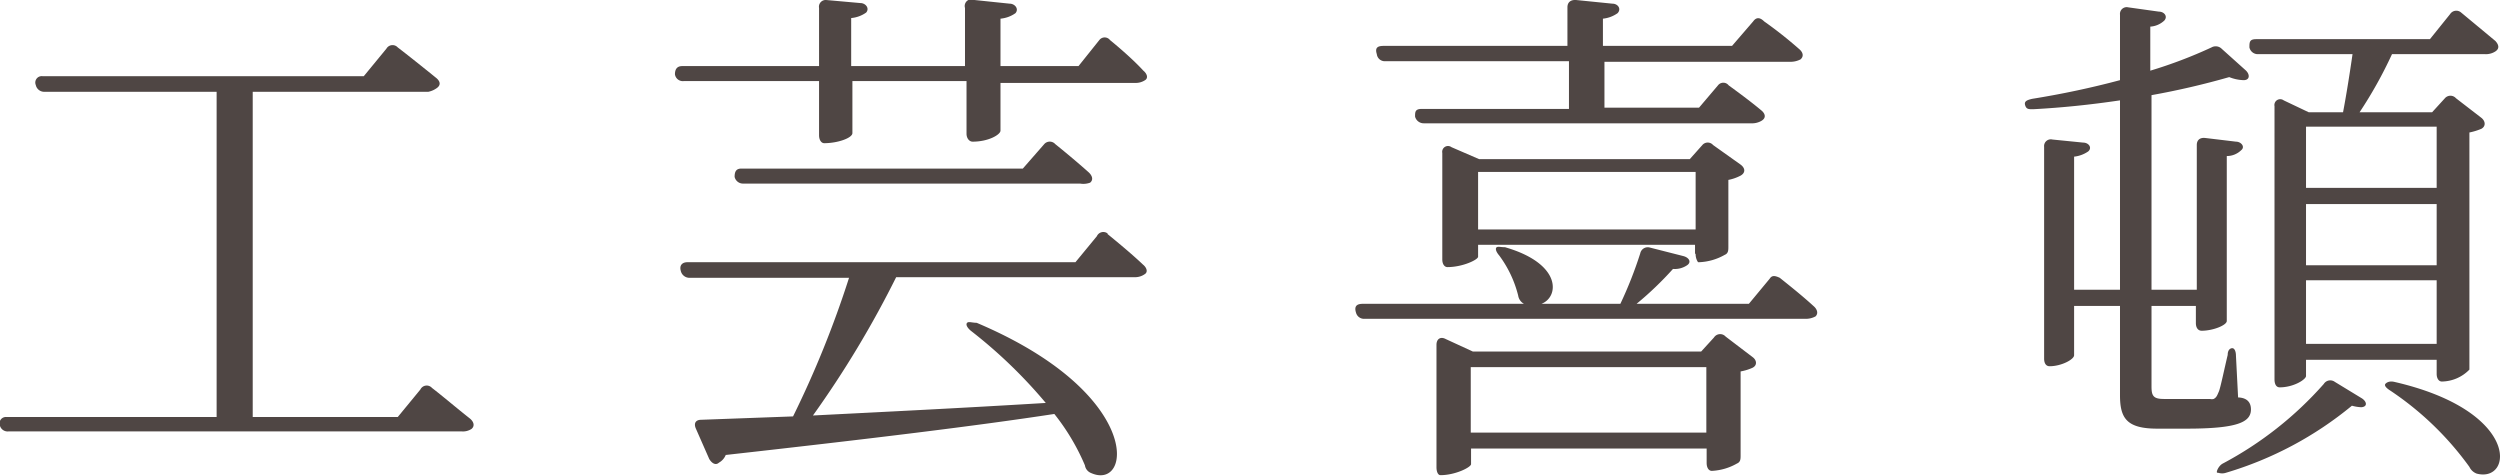
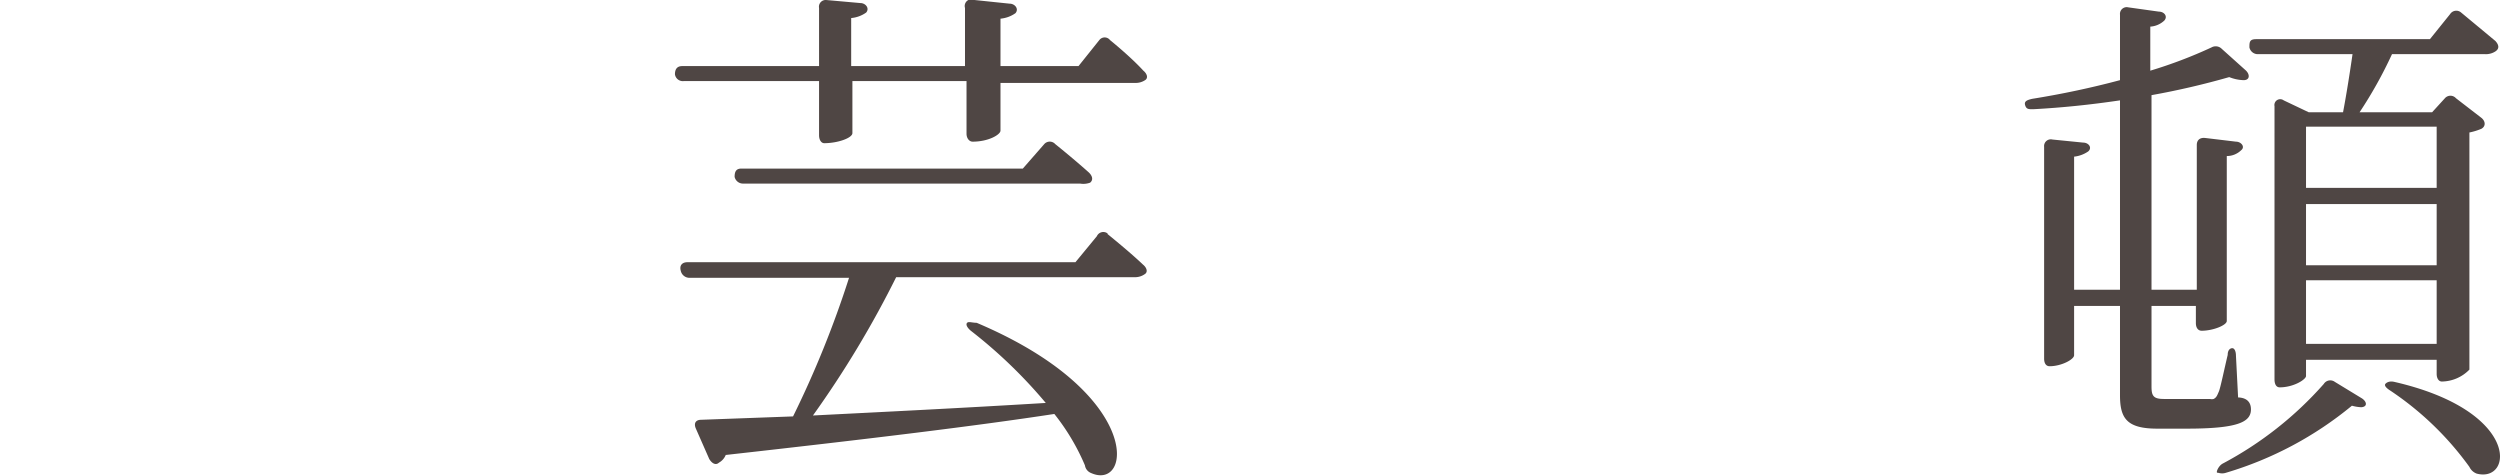
<svg xmlns="http://www.w3.org/2000/svg" width="81.71" height="15.56" viewBox="0 0 81.71 15.56">
  <defs>
    <style>.cls-1{fill:#4f4644;}</style>
  </defs>
  <g id="レイヤー_2" data-name="レイヤー 2">
    <g id="TOP">
-       <path class="cls-1" d="M14.12,12.68c.29.22.82.67,1.24,1,.12.1.17.24.05.34a.51.51,0,0,1-.32.08H.28A.26.26,0,0,1,0,13.92a.21.21,0,0,1,.22-.29H7.08V3H1.46a.28.28,0,0,1-.29-.22.21.21,0,0,1,.22-.29h10.5l.74-.9A.23.23,0,0,1,13,1.55c.29.22.84.66,1.26,1,.12.1.17.23,0,.34A.71.71,0,0,1,14,3H8.26V13.63H13l.74-.9A.23.23,0,0,1,14.12,12.68Z" />
      <path class="cls-1" d="M22.35,2.65a.26.26,0,0,1-.29-.22c0-.17.07-.27.24-.27h4.47V.26A.22.22,0,0,1,27,0l1.12.1c.17,0,.31.17.19.31a1,1,0,0,1-.49.18V2.16h3.72V.26A.22.22,0,0,1,31.85,0L33,.12c.17,0,.31.17.19.31a1,1,0,0,1-.49.18V2.16h2.55l.68-.85a.22.22,0,0,1,.35,0c.27.22.75.63,1.09,1,.1.08.17.22.07.3a.55.55,0,0,1-.34.1h-4.4V4.27c0,.13-.39.36-.91.36-.11,0-.2-.11-.2-.26V2.65H27.86v1.7c0,.16-.48.33-.92.33-.1,0-.17-.11-.17-.26V2.65Zm13.85,5c.28.23.77.63,1.16,1,.1.08.17.22.07.3a.55.55,0,0,1-.34.11h-7.8a33,33,0,0,1-2.72,4.52c2.16-.11,4.82-.24,7.61-.41a15.94,15.94,0,0,0-2.45-2.36c-.13-.11-.17-.21-.12-.26s.16,0,.31,0c5.46,2.31,5.08,5.51,3.74,4.91a.32.32,0,0,1-.2-.25,7.2,7.2,0,0,0-1-1.68c-2.55.39-6,.81-10.74,1.34a.5.5,0,0,1-.22.25c-.12.11-.25,0-.32-.12l-.44-1c-.07-.17,0-.28.18-.28l3-.11a33,33,0,0,0,1.83-4.53H22.54a.29.29,0,0,1-.29-.23c-.05-.18.05-.28.22-.28H35.15l.7-.85A.23.23,0,0,1,36.2,7.63ZM34.13,4.71a.24.24,0,0,1,.36,0c.25.2.71.58,1.09.92.11.1.17.24.05.34A.64.64,0,0,1,35.3,6h-11a.28.28,0,0,1-.29-.22c0-.17.05-.27.22-.27h9.2Z" />
-       <path class="cls-1" d="M58.17,9.08c.25.2.73.58,1.1.92.12.1.17.24.07.34a.66.66,0,0,1-.34.08H44.6a.27.27,0,0,1-.28-.2c-.06-.19,0-.29.22-.29h5.39l-.12,0a.37.37,0,0,1-.19-.27A3.69,3.69,0,0,0,49,8.35c-.12-.14-.13-.24-.08-.27s.13,0,.27,0c1.87.54,1.77,1.63,1.19,1.85h2.58a13.15,13.15,0,0,0,.65-1.65.25.25,0,0,1,.31-.19l1.1.28c.19.05.27.2.12.3a.72.72,0,0,1-.46.12,10.94,10.94,0,0,1-1.19,1.14h3.67l.68-.82C57.91,9,58,9,58.17,9.08Zm-13-7.58h6.06V.24c0-.17.11-.25.28-.24l1.19.12c.18,0,.3.17.17.31a1,1,0,0,1-.48.18V1.5h4.22L57.3.7c.1-.14.22-.14.36,0a13.6,13.6,0,0,1,1.14.9c.12.1.17.23.05.34a.71.71,0,0,1-.34.08H52.44v1.5h3.09l.62-.73a.22.22,0,0,1,.35,0c.26.19.7.51,1.07.82.12.1.17.24,0,.34a.61.61,0,0,1-.34.08H46.54a.29.29,0,0,1-.29-.22c0-.15,0-.25.22-.25h4.81V2h-6A.26.26,0,0,1,45,1.77v0C44.94,1.58,45,1.5,45.22,1.5ZM56.4,11l.88.67c.14.1.16.27,0,.35a1.64,1.64,0,0,1-.39.12v2.74c0,.12,0,.22-.12.27a1.83,1.83,0,0,1-.82.24c-.1,0-.17-.1-.17-.26v-.47h-7.7v.51c0,.1-.51.36-1,.36-.08,0-.13-.11-.13-.26v-4c0-.19.13-.28.3-.19l.89.41h7.46l.42-.46A.24.24,0,0,1,56.4,11Zm-1-2.72V8H48.31v.39c0,.1-.51.34-1,.34-.1,0-.17-.1-.17-.25V5a.19.19,0,0,1,.3-.19l.9.39h6.89l.41-.46a.23.23,0,0,1,.35,0l.9.64c.16.12.16.27,0,.36a1.45,1.45,0,0,1-.4.14V8.06c0,.12,0,.22-.12.27a1.83,1.83,0,0,1-.83.24H55.5S55.42,8.47,55.42,8.31ZM55.77,12h-7.7v2.14h7.7Zm-.35-6.38H48.31V7.5h7.11Z" />
      <path class="cls-1" d="M73.57,13.38c0,.42-.44.63-2.11.63h-.95c-1,0-1.22-.34-1.22-1.09V10h-1.5v1.61c0,.14-.42.36-.8.36-.12,0-.18-.1-.18-.25V4.8a.22.22,0,0,1,.27-.24l1,.1c.19,0,.31.17.17.29a1,1,0,0,1-.46.17V9.47h1.5V3.28c-.94.14-1.89.24-2.84.29-.15,0-.22,0-.26-.13s.06-.17.23-.21a28.75,28.75,0,0,0,2.87-.61V.48a.22.22,0,0,1,.27-.24l1,.14c.17,0,.3.15.18.29a.73.73,0,0,1-.46.2V2.31a15,15,0,0,0,2-.76.28.28,0,0,1,.34.05l.78.7c.14.13.14.32-.07.32a1.37,1.37,0,0,1-.47-.1,25.63,25.63,0,0,1-2.54.59V9.47H71.8V4.74c0-.17.11-.25.28-.23l1,.12c.17,0,.31.17.17.28a.67.67,0,0,1-.47.19v5.39c0,.14-.45.32-.82.32-.12,0-.19-.1-.19-.25V10H70.32v2.63c0,.31.06.41.41.41h1.5a.25.25,0,0,0,.12,0c.1-.05.12-.13.17-.24s.18-.74.29-1.2c0-.16.08-.22.15-.22s.12.1.12.25l.07,1.36C73.45,13,73.57,13.16,73.57,13.38Zm-.92,1.77a11.74,11.74,0,0,0,3.3-2.6.25.25,0,0,1,.36-.07l.87.53c.17.1.22.28,0,.3a1.32,1.32,0,0,1-.31-.05,11.67,11.67,0,0,1-4.11,2.19c-.15.05-.24,0-.29,0S72.5,15.23,72.65,15.15Zm.87-13.6c0-.17,0-.27.22-.27h5.68l.66-.82a.24.24,0,0,1,.36-.05l1.12.93c.1.11.15.24,0,.34a.57.57,0,0,1-.34.09H78.18a14.11,14.11,0,0,1-1.06,1.9h2.37l.42-.46a.24.24,0,0,1,.36,0l.83.64c.14.11.15.28,0,.36a2,2,0,0,1-.39.12v7.75a1.28,1.28,0,0,1-.9.39c-.1,0-.17-.1-.17-.25v-.46H75.37v.53c0,.11-.4.37-.86.37-.11,0-.17-.1-.17-.26V3.47a.19.19,0,0,1,.3-.19l.82.39h1.12c.1-.52.22-1.27.31-1.9H73.81A.28.28,0,0,1,73.52,1.55Zm1.85,4.59h4.27v-2H75.37Zm4.27,2.53v-2H75.37v2Zm0,.49H75.37v2.08h4.27Zm-1.39,3.32c4.14.95,3.89,3.31,2.7,3a.43.43,0,0,1-.24-.22,10.07,10.07,0,0,0-2.58-2.49c-.16-.1-.21-.18-.16-.23S78.11,12.45,78.25,12.48Z" />
    </g>
  </g>
</svg>